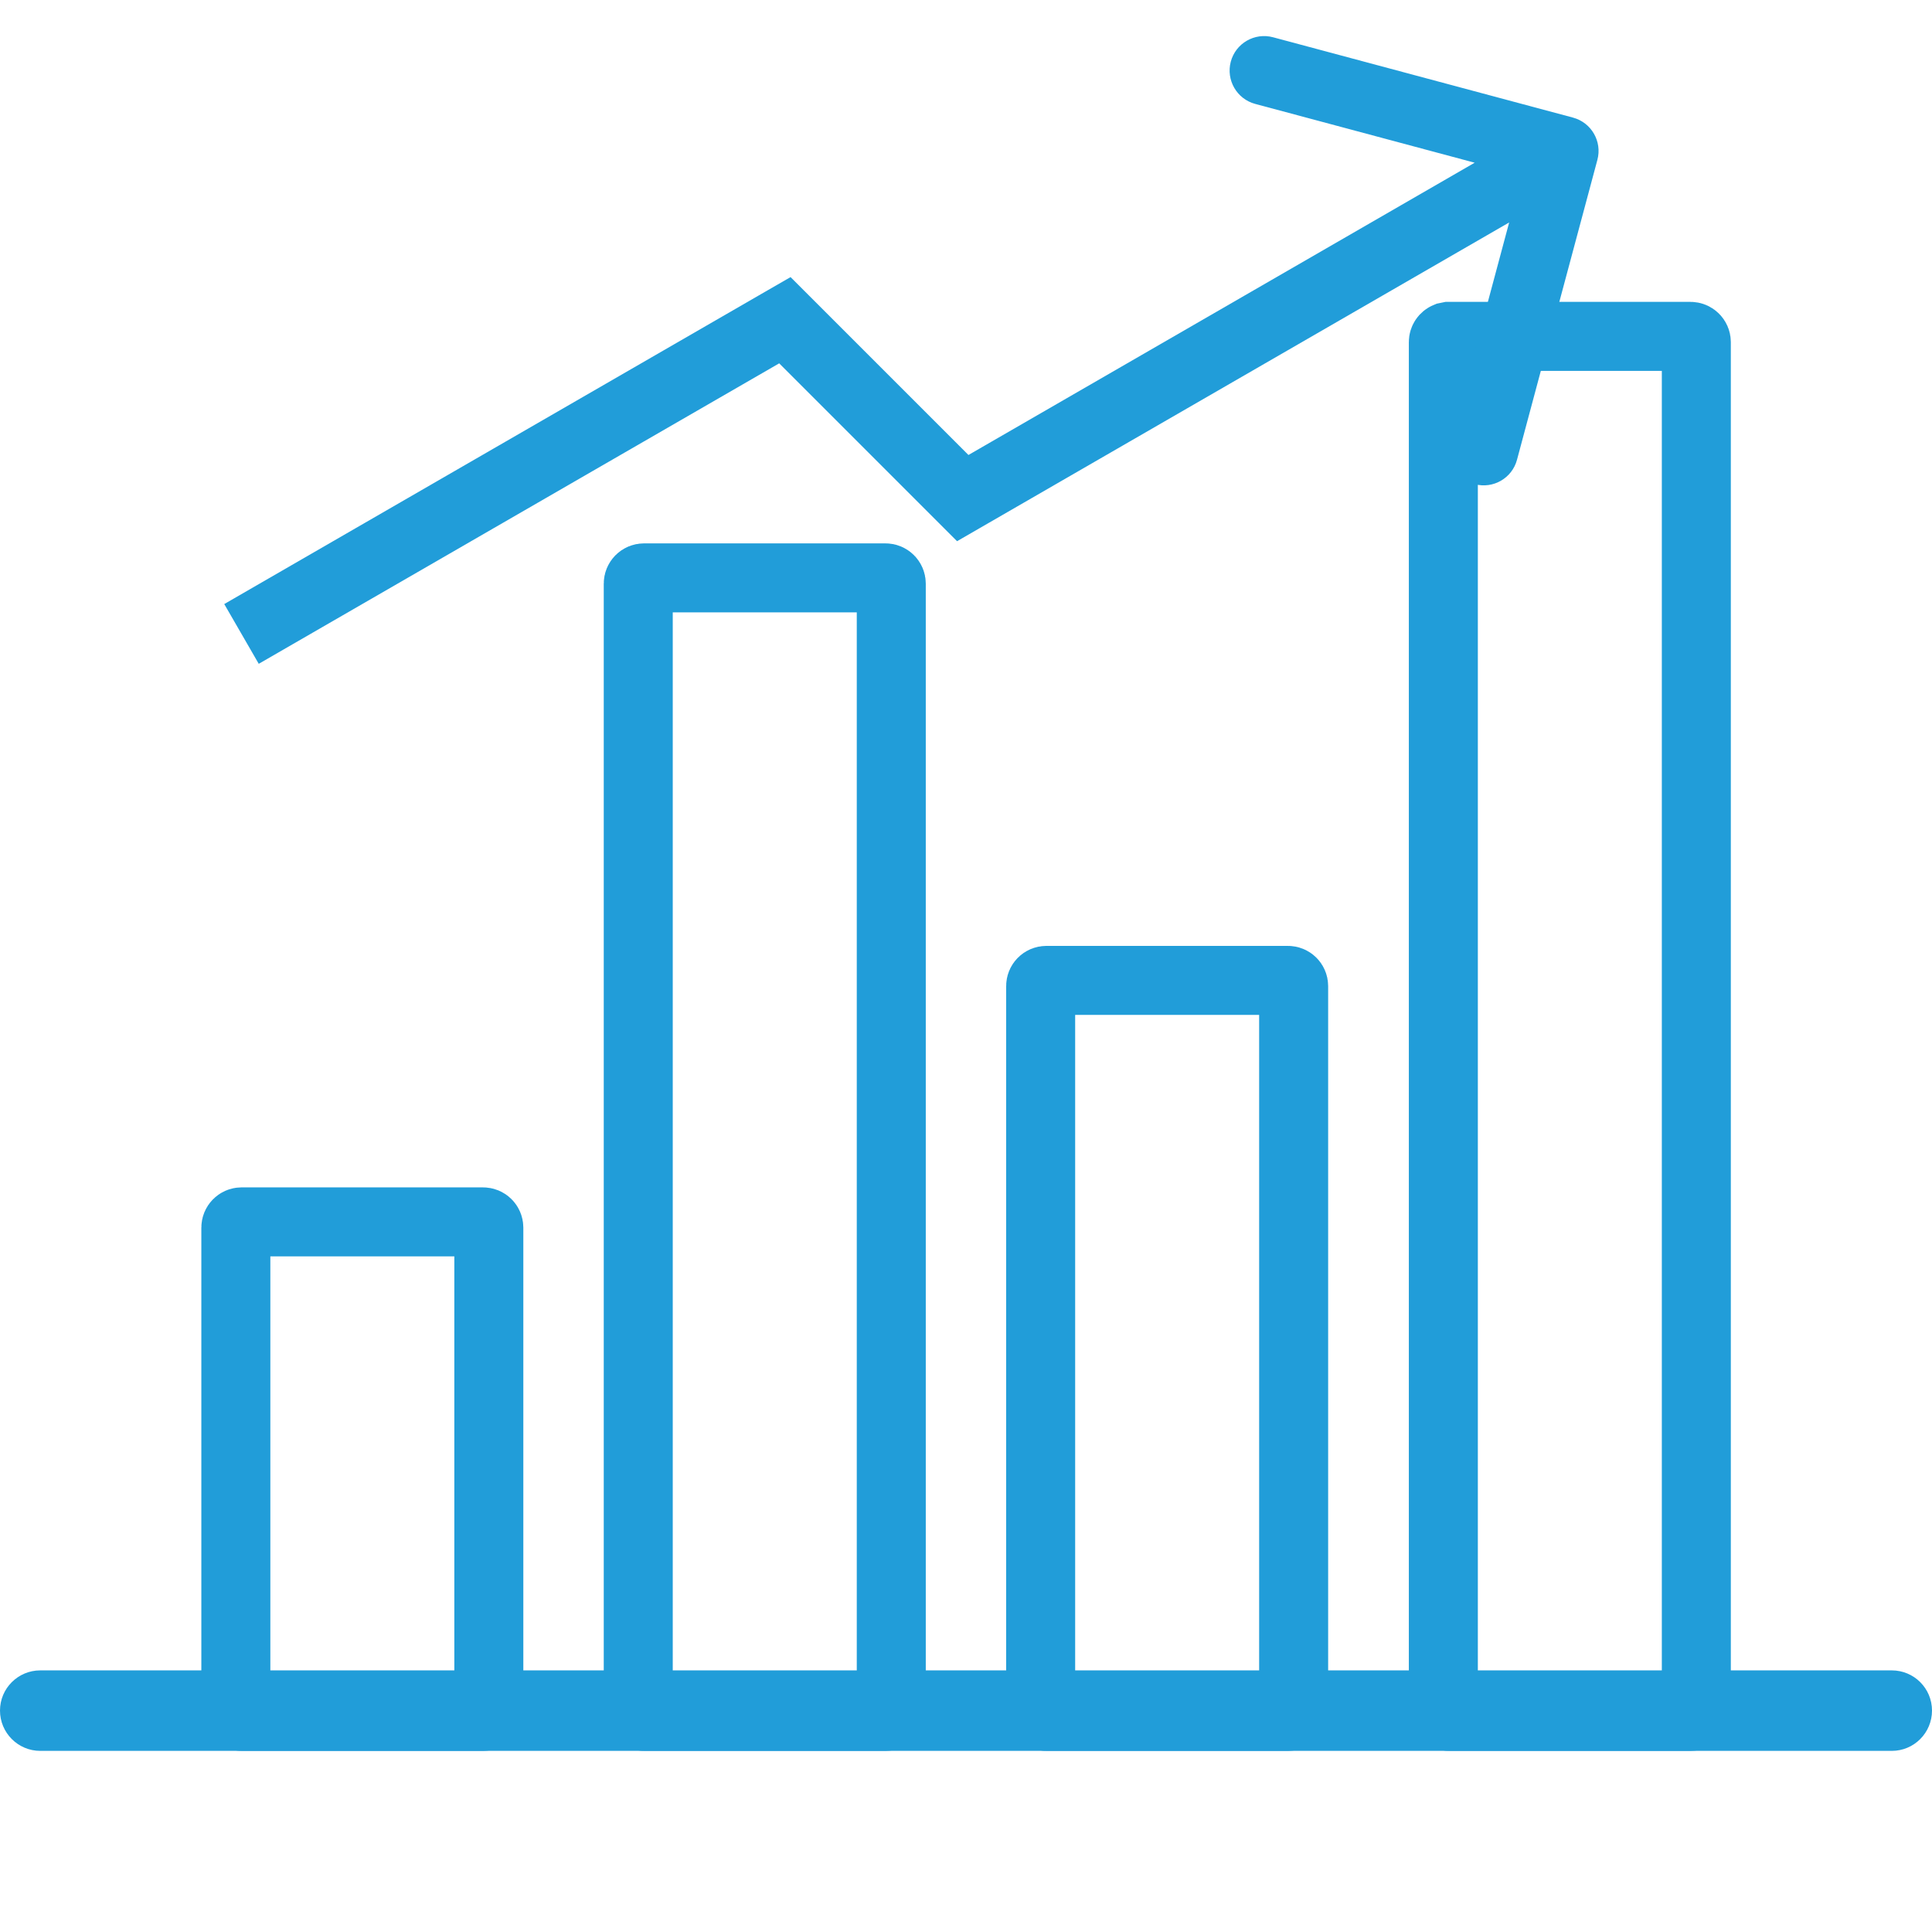
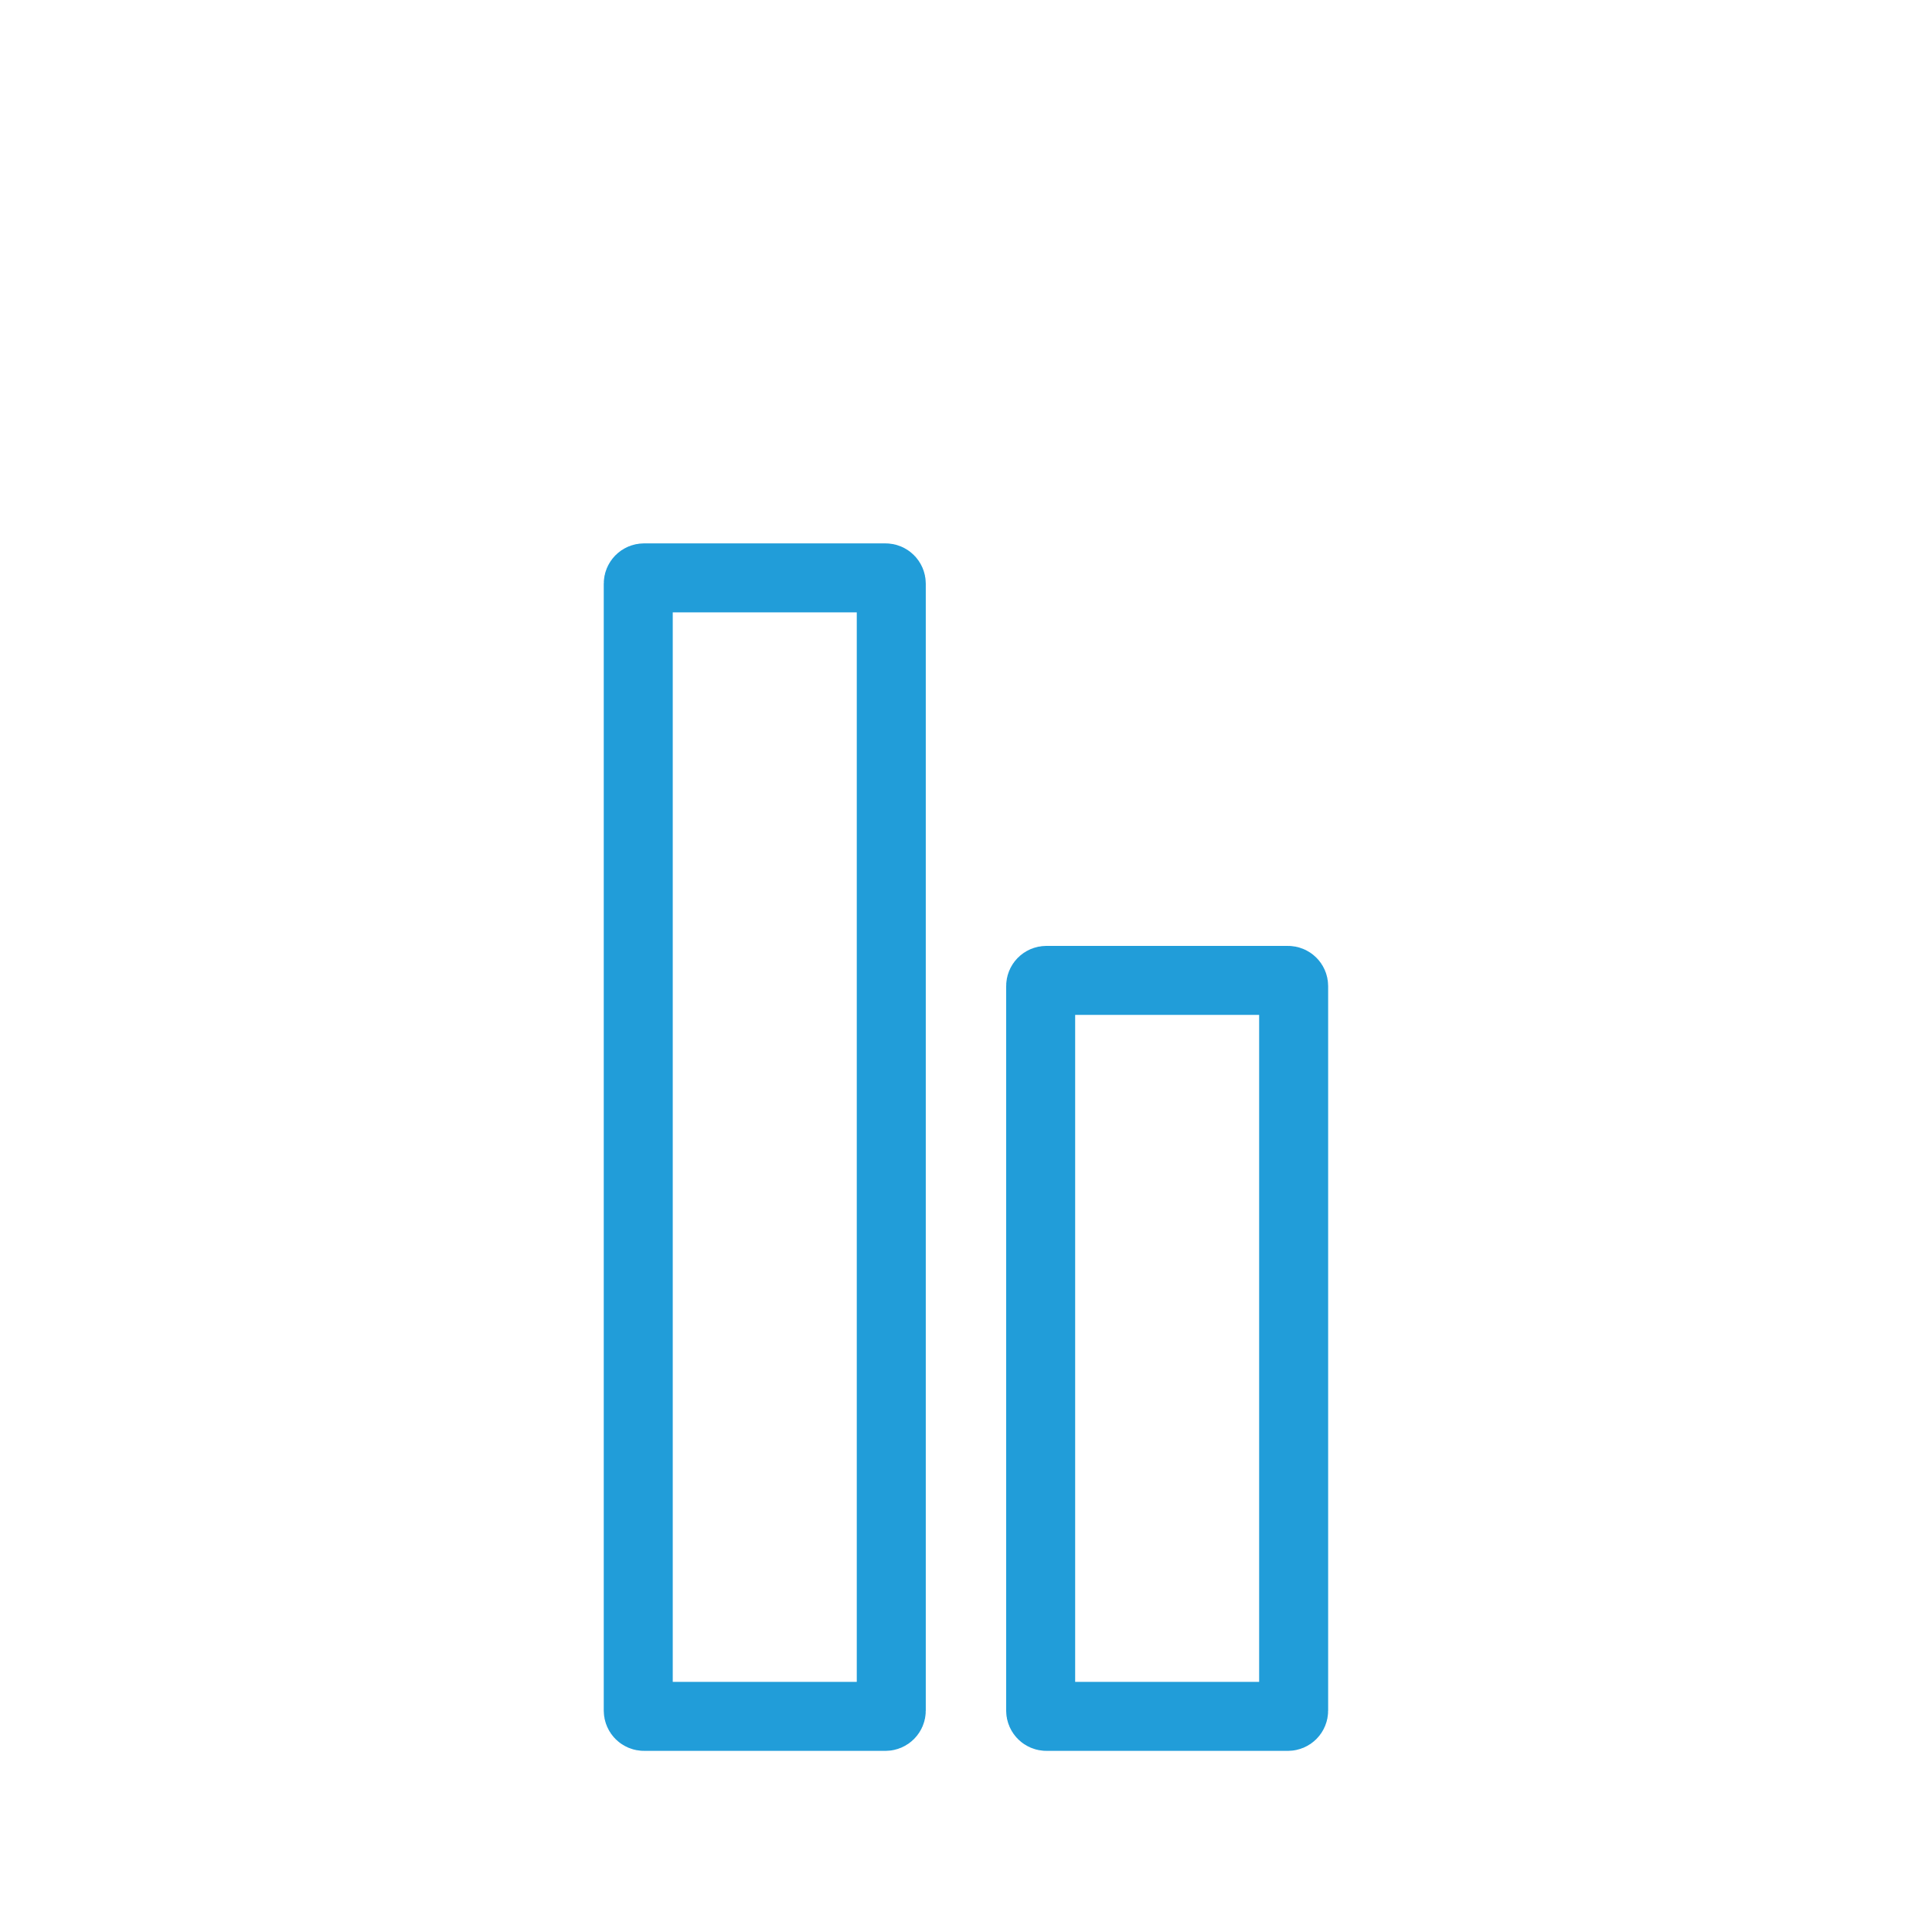
<svg xmlns="http://www.w3.org/2000/svg" width="56" height="56" viewBox="0 0 56 56" fill="none">
-   <path d="M7.001 35.417H14.001C14.096 35.417 14.169 35.492 14.169 35.583V49.583C14.169 49.676 14.094 49.75 14.001 49.75H7.001C6.912 49.75 6.836 49.676 6.836 49.583V35.583C6.836 35.492 6.91 35.417 7.001 35.417Z" stroke="#219DD9" stroke-width="2" />
  <path d="M18.667 16.75H25.667C25.759 16.75 25.834 16.825 25.834 16.917V49.583C25.834 49.675 25.759 49.75 25.667 49.75H18.667C18.575 49.75 18.5 49.675 18.5 49.583V16.917C18.5 16.825 18.575 16.75 18.667 16.75Z" stroke="#219DD9" stroke-width="2" />
  <path d="M30.331 28.417H37.331C37.423 28.417 37.497 28.49 37.497 28.582V49.583C37.497 49.677 37.421 49.75 37.331 49.75H30.331C30.239 49.75 30.164 49.675 30.164 49.583V28.582C30.164 28.492 30.237 28.417 30.331 28.417Z" stroke="#219DD9" stroke-width="2" />
-   <path d="M42.001 9.75H49.001C49.093 9.75 49.169 9.825 49.169 9.917V49.583C49.169 49.675 49.093 49.75 49.001 49.75H42.001C41.911 49.75 41.836 49.677 41.836 49.583V9.917C41.836 9.847 41.878 9.788 41.938 9.763L42.001 9.75Z" stroke="#219DD9" stroke-width="2" />
-   <path d="M54.834 48.417H1.167C0.523 48.417 0 48.938 0 49.582C0 50.227 0.523 50.75 1.167 50.75H54.835C55.479 50.75 56 50.227 56 49.582C56 48.938 55.479 48.417 54.834 48.417Z" fill="#219DD9" />
-   <path d="M22.75 9.281L23.457 8.574L22.915 8.032L22.25 8.415L22.75 9.281ZM27.906 14.438L27.199 15.145L27.741 15.687L28.406 15.303L27.906 14.438ZM46.301 4.634C46.444 4.1 46.127 3.552 45.594 3.409L36.9 1.08C36.367 0.937 35.818 1.253 35.675 1.787C35.533 2.32 35.849 2.869 36.383 3.012L44.11 5.082L42.039 12.809C41.897 13.343 42.213 13.891 42.747 14.034C43.28 14.177 43.828 13.861 43.971 13.327L46.301 4.634ZM7 18.375L7.5 19.241L23.25 10.148L22.75 9.281L22.25 8.415L6.5 17.509L7 18.375ZM22.75 9.281L22.043 9.989L27.199 15.145L27.906 14.438L28.613 13.73L23.457 8.574L22.75 9.281ZM27.906 14.438L28.406 15.303L45.835 5.241L45.335 4.375L44.835 3.509L27.406 13.572L27.906 14.438Z" fill="#219DD9" />
</svg>